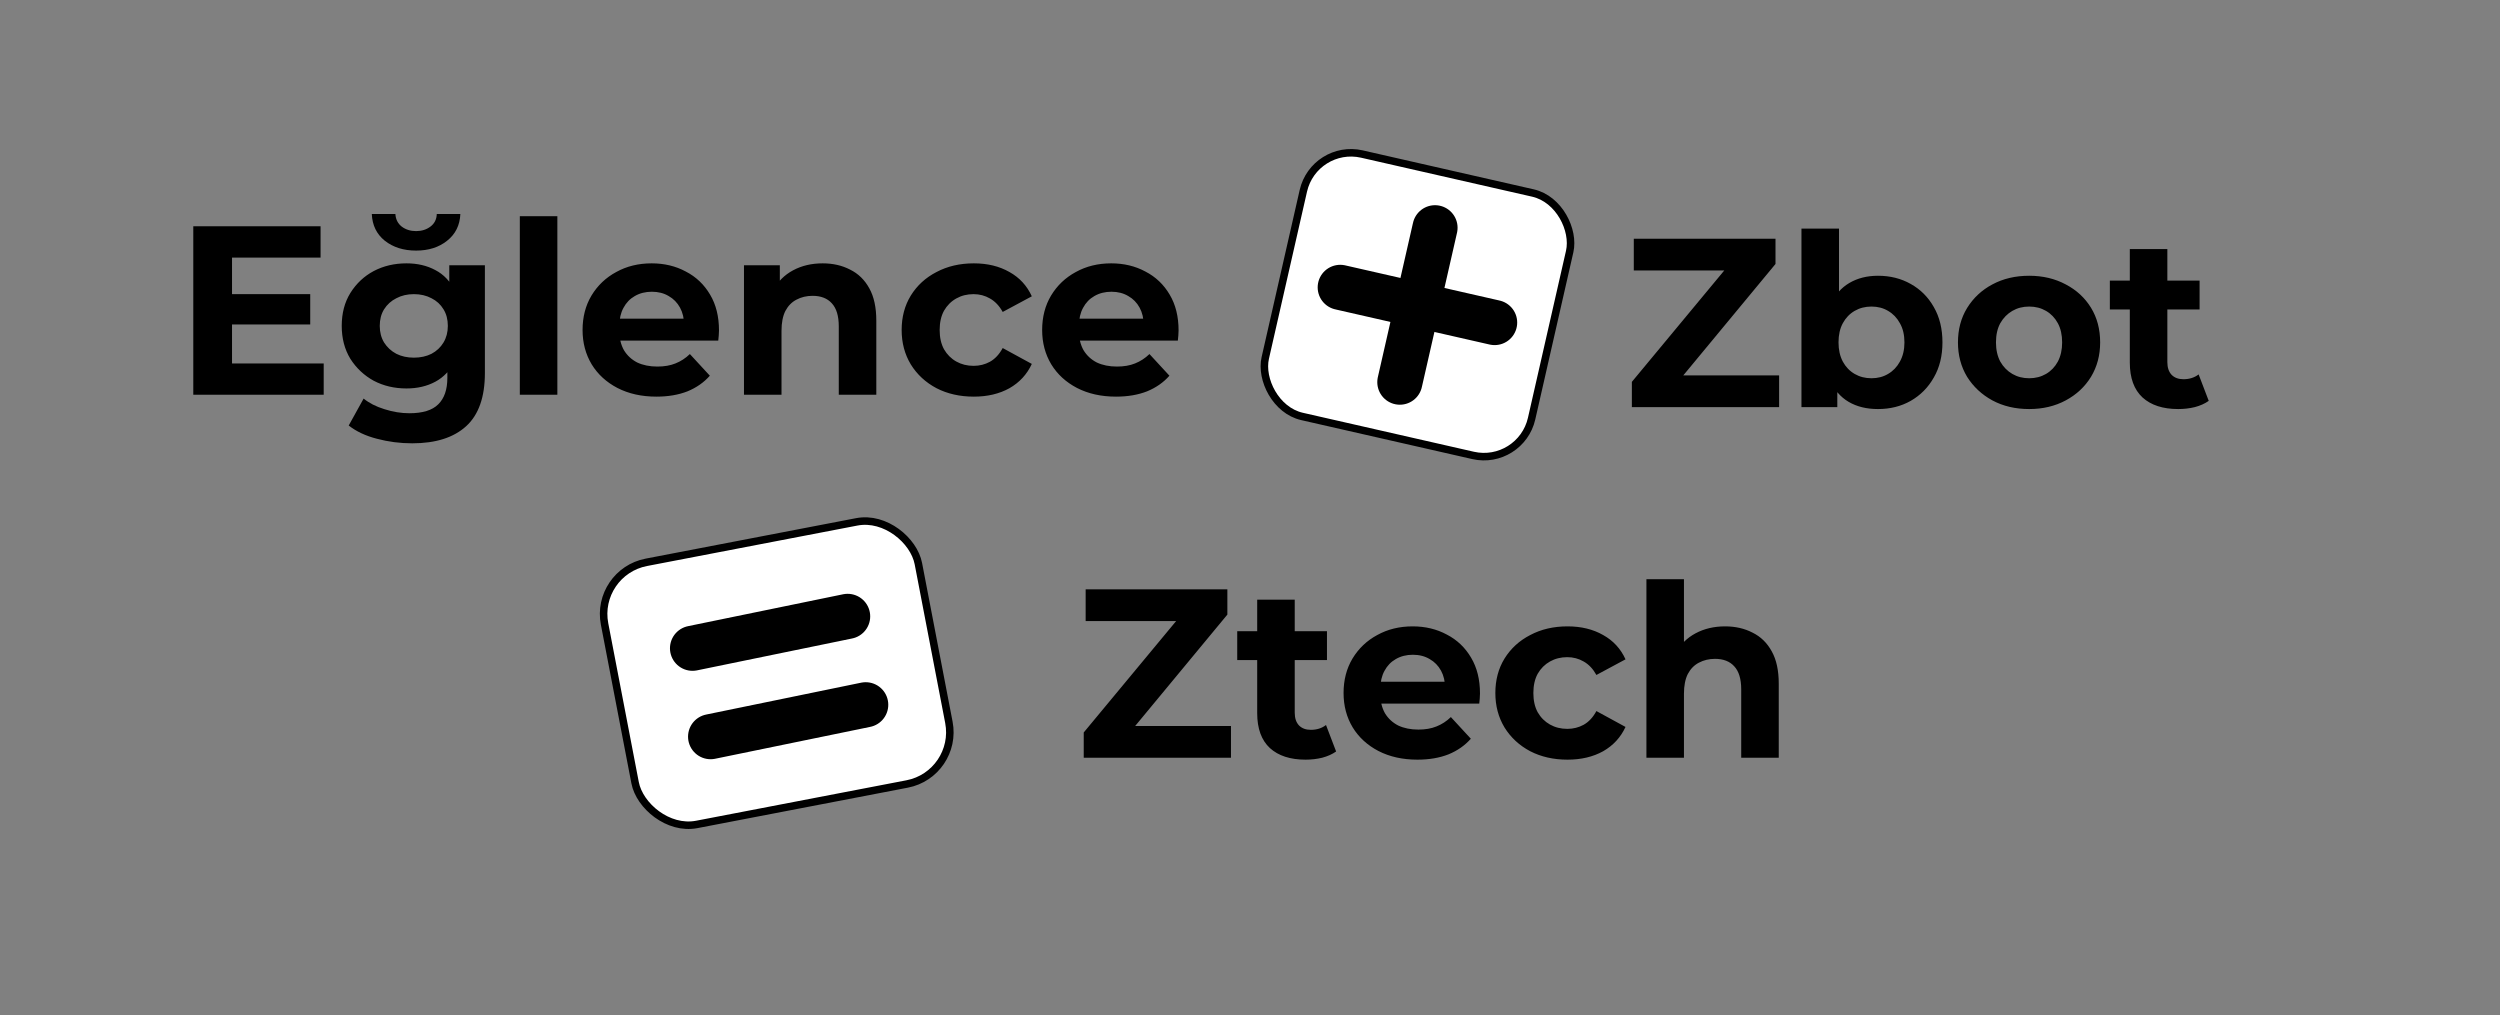
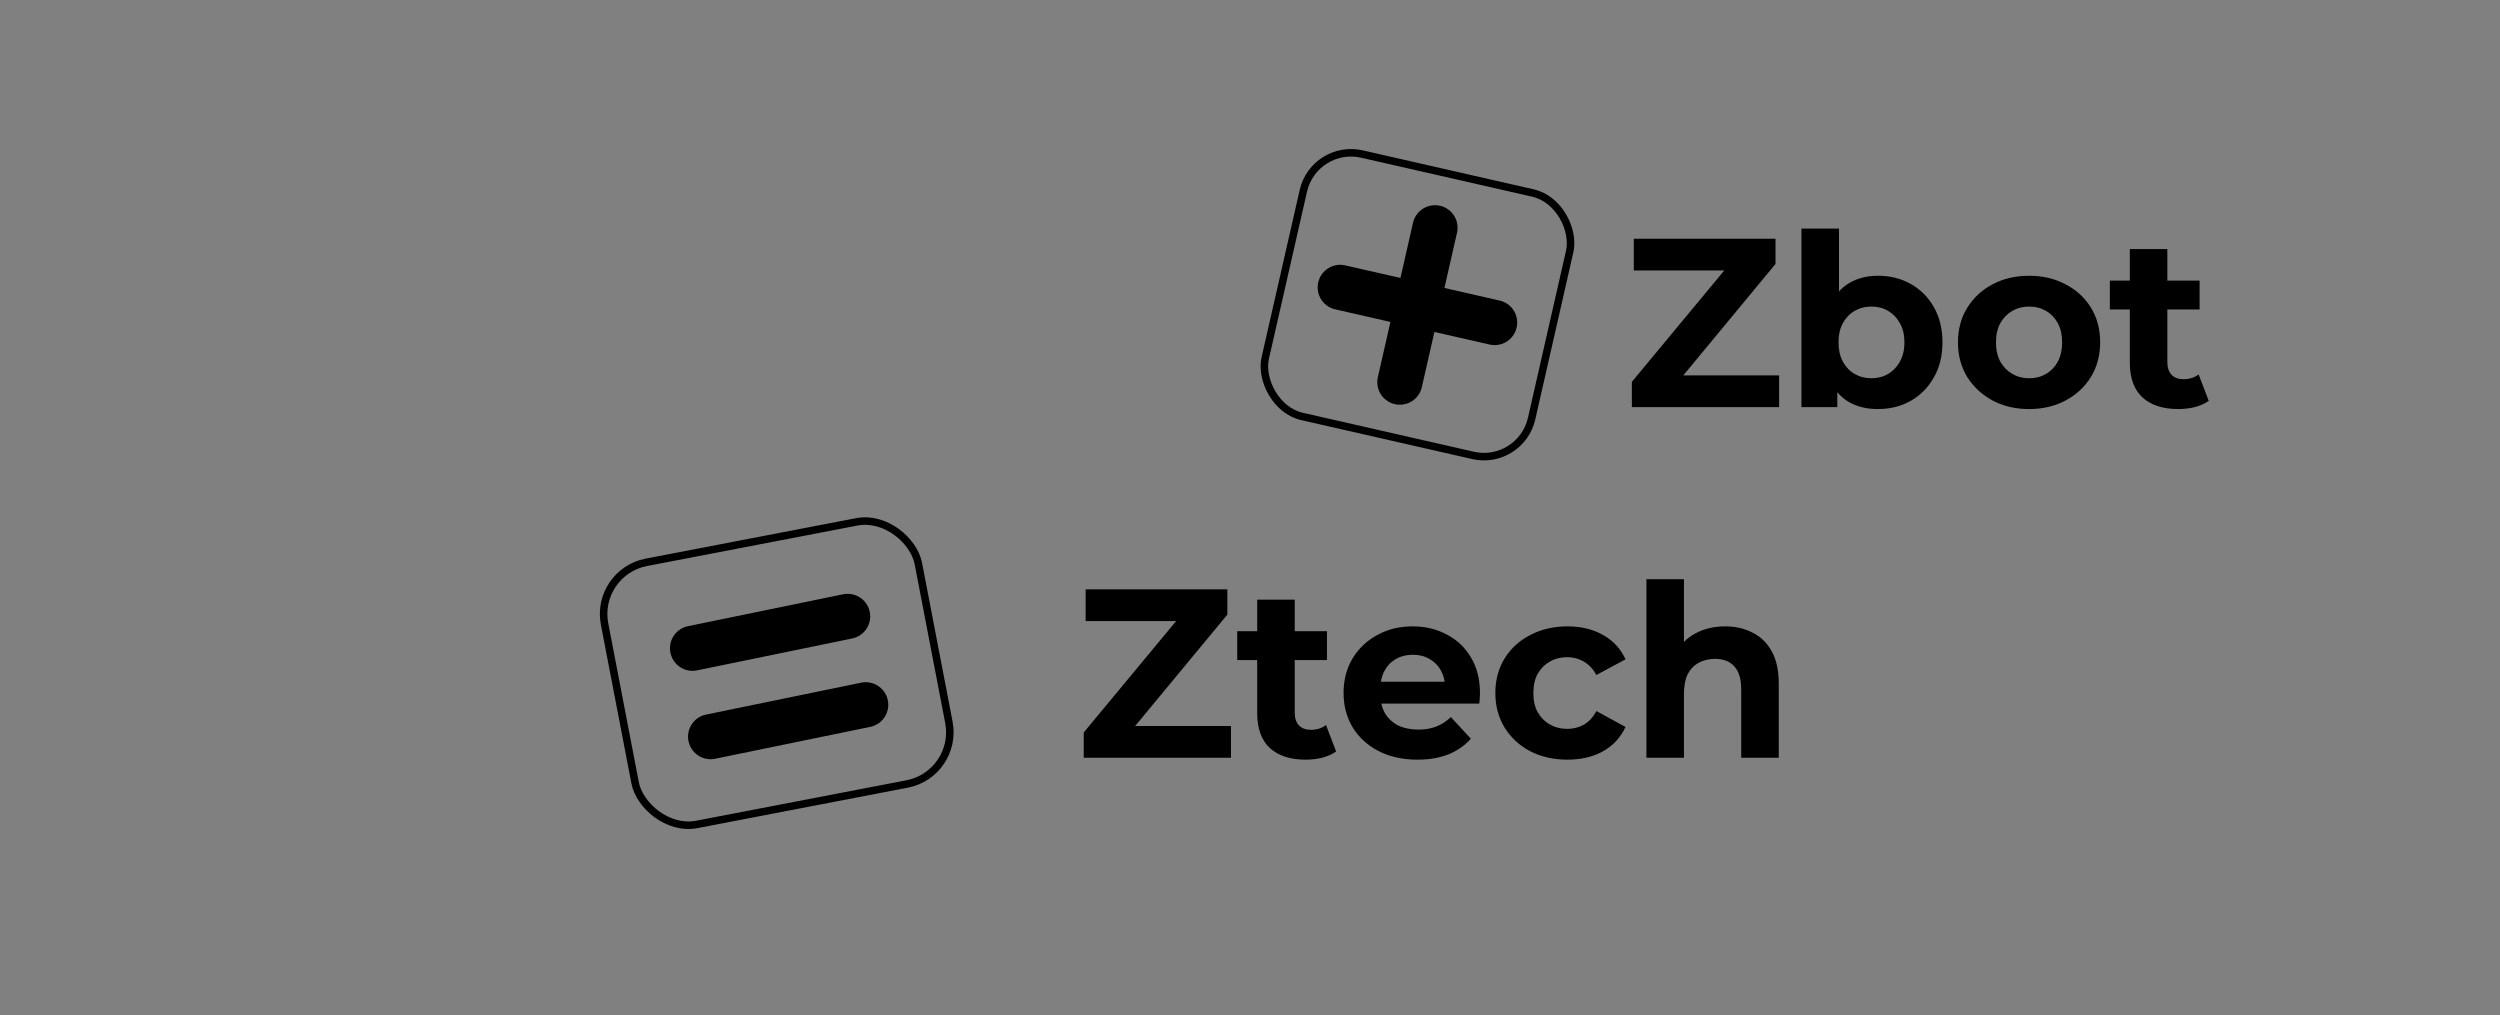
<svg xmlns="http://www.w3.org/2000/svg" width="665" height="270" viewBox="0 0 665 270" fill="none">
  <rect x="0" y="0" width="665" height="270" fill="#808080" stroke="none" />
  <path d="M288.272 201.558V194.838L315.984 161.43L317.264 165.206H288.784V156.758H326.48V163.478L298.832 196.886L297.552 193.11H327.44V201.558H288.272ZM347.278 202.07C343.224 202.07 340.067 201.046 337.806 198.998C335.544 196.907 334.414 193.814 334.414 189.718V159.51H344.398V189.59C344.398 191.041 344.782 192.171 345.55 192.982C346.318 193.75 347.363 194.134 348.686 194.134C350.264 194.134 351.608 193.707 352.718 192.854L355.406 199.894C354.382 200.619 353.144 201.174 351.694 201.558C350.286 201.899 348.814 202.07 347.278 202.07ZM329.102 175.574V167.894H352.974V175.574H329.102ZM377.036 202.07C373.11 202.07 369.654 201.302 366.668 199.766C363.724 198.23 361.441 196.139 359.82 193.494C358.198 190.806 357.388 187.755 357.388 184.342C357.388 180.886 358.177 177.835 359.756 175.19C361.377 172.502 363.574 170.411 366.348 168.918C369.121 167.382 372.257 166.614 375.756 166.614C379.126 166.614 382.156 167.339 384.844 168.79C387.574 170.198 389.729 172.246 391.308 174.934C392.886 177.579 393.676 180.758 393.676 184.47C393.676 184.854 393.654 185.302 393.612 185.814C393.569 186.283 393.526 186.731 393.484 187.158H365.516V181.334H388.236L384.396 183.062C384.396 181.27 384.033 179.713 383.308 178.39C382.582 177.067 381.58 176.043 380.3 175.318C379.02 174.55 377.526 174.166 375.82 174.166C374.113 174.166 372.598 174.55 371.276 175.318C369.996 176.043 368.993 177.089 368.268 178.454C367.542 179.777 367.18 181.355 367.18 183.19V184.726C367.18 186.603 367.585 188.267 368.396 189.718C369.249 191.126 370.422 192.214 371.916 192.982C373.452 193.707 375.244 194.07 377.292 194.07C379.126 194.07 380.726 193.793 382.092 193.238C383.5 192.683 384.78 191.851 385.932 190.742L391.244 196.502C389.665 198.294 387.681 199.681 385.292 200.662C382.902 201.601 380.15 202.07 377.036 202.07ZM416.963 202.07C413.251 202.07 409.944 201.323 407.043 199.83C404.141 198.294 401.859 196.182 400.195 193.494C398.573 190.806 397.763 187.755 397.763 184.342C397.763 180.886 398.573 177.835 400.195 175.19C401.859 172.502 404.141 170.411 407.043 168.918C409.944 167.382 413.251 166.614 416.963 166.614C420.589 166.614 423.747 167.382 426.435 168.918C429.123 170.411 431.107 172.566 432.387 175.382L424.643 179.542C423.747 177.921 422.616 176.726 421.251 175.958C419.928 175.19 418.477 174.806 416.899 174.806C415.192 174.806 413.656 175.19 412.291 175.958C410.925 176.726 409.837 177.814 409.027 179.222C408.259 180.63 407.875 182.337 407.875 184.342C407.875 186.347 408.259 188.054 409.027 189.462C409.837 190.87 410.925 191.958 412.291 192.726C413.656 193.494 415.192 193.878 416.899 193.878C418.477 193.878 419.928 193.515 421.251 192.79C422.616 192.022 423.747 190.806 424.643 189.142L432.387 193.366C431.107 196.139 429.123 198.294 426.435 199.83C423.747 201.323 420.589 202.07 416.963 202.07ZM458.876 166.614C461.606 166.614 464.038 167.169 466.172 168.278C468.348 169.345 470.054 171.009 471.292 173.27C472.529 175.489 473.148 178.347 473.148 181.846V201.558H463.164V183.382C463.164 180.609 462.545 178.561 461.308 177.238C460.113 175.915 458.406 175.254 456.188 175.254C454.609 175.254 453.18 175.595 451.9 176.278C450.662 176.918 449.681 177.921 448.956 179.286C448.273 180.651 447.932 182.401 447.932 184.534V201.558H437.948V154.07H447.932V176.662L445.692 173.782C446.929 171.478 448.7 169.707 451.004 168.47C453.308 167.233 455.932 166.614 458.876 166.614Z" fill="black" style="fill:black;fill-opacity:1;" />
-   <rect x="158.171" y="152.222" width="85" height="71" rx="14" transform="rotate(-10.885 158.171 152.222)" fill="white" style="fill:white;fill-opacity:1;" />
  <rect x="158.171" y="152.222" width="85" height="71" rx="14" transform="rotate(-10.885 158.171 152.222)" stroke="black" style="stroke:black;stroke-opacity:1;" stroke-width="2" />
  <path d="M184.21 172.439L225.473 163.955" stroke="url(#paint0_linear_1046_1046)" style="" stroke-width="12" stroke-linecap="round" />
  <path d="M230.281 187.469L189.019 195.953" stroke="url(#paint1_linear_1046_1046)" style="" stroke-width="12" stroke-linecap="round" />
  <path d="M434.076 108.296V101.576L461.788 68.168L463.068 71.944H434.588V63.496H472.284V70.216L444.636 103.624L443.356 99.848H473.244V108.296H434.076ZM499.541 108.808C496.512 108.808 493.909 108.168 491.733 106.888C489.557 105.608 487.893 103.667 486.741 101.064C485.589 98.419 485.013 95.091 485.013 91.08C485.013 87.027 485.61 83.699 486.805 81.096C488.042 78.494 489.749 76.552 491.925 75.272C494.101 73.992 496.64 73.352 499.541 73.352C502.784 73.352 505.685 74.078 508.245 75.528C510.848 76.979 512.896 79.027 514.389 81.672C515.925 84.318 516.693 87.454 516.693 91.08C516.693 94.664 515.925 97.779 514.389 100.424C512.896 103.07 510.848 105.139 508.245 106.632C505.685 108.083 502.784 108.808 499.541 108.808ZM479.189 108.296V60.808H489.173V80.84L488.533 91.016L488.725 101.256V108.296H479.189ZM497.813 100.616C499.477 100.616 500.949 100.232 502.229 99.464C503.552 98.696 504.597 97.608 505.365 96.2C506.176 94.75 506.581 93.043 506.581 91.08C506.581 89.075 506.176 87.368 505.365 85.96C504.597 84.552 503.552 83.464 502.229 82.696C500.949 81.928 499.477 81.544 497.813 81.544C496.149 81.544 494.656 81.928 493.333 82.696C492.01 83.464 490.965 84.552 490.197 85.96C489.429 87.368 489.045 89.075 489.045 91.08C489.045 93.043 489.429 94.75 490.197 96.2C490.965 97.608 492.01 98.696 493.333 99.464C494.656 100.232 496.149 100.616 497.813 100.616ZM539.761 108.808C536.091 108.808 532.827 108.04 529.969 106.504C527.153 104.968 524.913 102.878 523.249 100.232C521.627 97.544 520.817 94.494 520.817 91.08C520.817 87.624 521.627 84.574 523.249 81.928C524.913 79.24 527.153 77.15 529.969 75.656C532.827 74.12 536.091 73.352 539.761 73.352C543.387 73.352 546.63 74.12 549.489 75.656C552.347 77.15 554.587 79.219 556.209 81.864C557.83 84.51 558.641 87.582 558.641 91.08C558.641 94.494 557.83 97.544 556.209 100.232C554.587 102.878 552.347 104.968 549.489 106.504C546.63 108.04 543.387 108.808 539.761 108.808ZM539.761 100.616C541.425 100.616 542.918 100.232 544.241 99.464C545.563 98.696 546.609 97.608 547.377 96.2C548.145 94.75 548.529 93.043 548.529 91.08C548.529 89.075 548.145 87.368 547.377 85.96C546.609 84.552 545.563 83.464 544.241 82.696C542.918 81.928 541.425 81.544 539.761 81.544C538.097 81.544 536.603 81.928 535.281 82.696C533.958 83.464 532.891 84.552 532.081 85.96C531.313 87.368 530.929 89.075 530.929 91.08C530.929 93.043 531.313 94.75 532.081 96.2C532.891 97.608 533.958 98.696 535.281 99.464C536.603 100.232 538.097 100.616 539.761 100.616ZM579.394 108.808C575.341 108.808 572.183 107.784 569.922 105.736C567.661 103.646 566.53 100.552 566.53 96.456V66.248H576.514V96.328C576.514 97.779 576.898 98.91 577.666 99.72C578.434 100.488 579.479 100.872 580.802 100.872C582.381 100.872 583.725 100.446 584.834 99.592L587.522 106.632C586.498 107.358 585.261 107.912 583.81 108.296C582.402 108.638 580.93 108.808 579.394 108.808ZM561.218 82.312V74.632H585.09V82.312H561.218Z" fill="black" style="fill:black;fill-opacity:1;" />
-   <rect x="349.578" y="38.083" width="72.662" height="71.594" rx="13" transform="rotate(12.835 349.578 38.083)" fill="white" style="fill:white;fill-opacity:1;" />
  <rect x="349.578" y="38.083" width="72.662" height="71.594" rx="13" transform="rotate(12.835 349.578 38.083)" stroke="black" style="stroke:black;stroke-opacity:1;" stroke-width="2" />
  <path d="M356.5 76.439L397.573 85.796" stroke="url(#paint2_linear_1046_1046)" style="" stroke-width="12" stroke-linecap="round" />
  <path d="M372.357 101.654L381.715 60.581" stroke="url(#paint3_linear_1046_1046)" style="" stroke-width="12" stroke-linecap="round" />
-   <path d="M60.95 78.242H82.519V86.306H60.95V78.242ZM61.718 96.674H86.103V104.994H51.414V60.194H85.27V68.514H61.718V96.674ZM109.653 117.922C106.41 117.922 103.274 117.516 100.245 116.706C97.258 115.938 94.762 114.764 92.757 113.186L96.725 106.018C98.175 107.212 100.01 108.151 102.229 108.834C104.49 109.559 106.709 109.922 108.885 109.922C112.426 109.922 114.986 109.132 116.565 107.554C118.186 105.975 118.997 103.628 118.997 100.514V95.33L119.637 86.69L119.509 77.986V70.562H128.981V99.234C128.981 105.634 127.317 110.348 123.989 113.378C120.661 116.407 115.882 117.922 109.653 117.922ZM108.117 103.33C104.917 103.33 102.015 102.647 99.412 101.282C96.853 99.874 94.783 97.932 93.204 95.458C91.668 92.94 90.9 90.018 90.9 86.69C90.9 83.319 91.668 80.396 93.204 77.922C94.783 75.404 96.853 73.463 99.412 72.098C102.015 70.732 104.917 70.05 108.117 70.05C111.018 70.05 113.578 70.647 115.797 71.842C118.015 72.994 119.743 74.807 120.981 77.282C122.218 79.714 122.837 82.85 122.837 86.69C122.837 90.487 122.218 93.623 120.981 96.098C119.743 98.53 118.015 100.343 115.797 101.538C113.578 102.732 111.018 103.33 108.117 103.33ZM110.101 95.138C111.85 95.138 113.407 94.796 114.773 94.114C116.138 93.388 117.205 92.386 117.973 91.106C118.741 89.826 119.125 88.354 119.125 86.69C119.125 84.983 118.741 83.511 117.973 82.274C117.205 80.994 116.138 80.012 114.773 79.33C113.407 78.604 111.85 78.242 110.101 78.242C108.351 78.242 106.794 78.604 105.429 79.33C104.063 80.012 102.975 80.994 102.165 82.274C101.397 83.511 101.013 84.983 101.013 86.69C101.013 88.354 101.397 89.826 102.165 91.106C102.975 92.386 104.063 93.388 105.429 94.114C106.794 94.796 108.351 95.138 110.101 95.138ZM110.677 66.658C107.349 66.658 104.575 65.783 102.357 64.034C100.181 62.284 99.028 59.916 98.9 56.93H105.173C105.258 58.338 105.813 59.447 106.837 60.258C107.903 61.068 109.183 61.474 110.677 61.474C112.17 61.474 113.45 61.068 114.517 60.258C115.583 59.447 116.138 58.338 116.181 56.93H122.453C122.325 59.916 121.151 62.284 118.933 64.034C116.757 65.783 114.005 66.658 110.677 66.658ZM138.273 104.994V57.506H148.257V104.994H138.273ZM174.611 105.506C170.686 105.506 167.23 104.738 164.243 103.202C161.299 101.666 159.016 99.575 157.395 96.93C155.774 94.242 154.963 91.191 154.963 87.778C154.963 84.322 155.752 81.271 157.331 78.626C158.952 75.938 161.15 73.847 163.923 72.354C166.696 70.818 169.832 70.05 173.331 70.05C176.702 70.05 179.731 70.775 182.419 72.226C185.15 73.634 187.304 75.682 188.883 78.37C190.462 81.015 191.251 84.194 191.251 87.906C191.251 88.29 191.23 88.738 191.187 89.25C191.144 89.719 191.102 90.167 191.059 90.594H163.091V84.77H185.811L181.971 86.498C181.971 84.706 181.608 83.148 180.883 81.826C180.158 80.503 179.155 79.479 177.875 78.754C176.595 77.986 175.102 77.602 173.395 77.602C171.688 77.602 170.174 77.986 168.851 78.754C167.571 79.479 166.568 80.524 165.843 81.89C165.118 83.212 164.755 84.791 164.755 86.626V88.162C164.755 90.039 165.16 91.703 165.971 93.154C166.824 94.562 167.998 95.65 169.491 96.418C171.027 97.143 172.819 97.506 174.867 97.506C176.702 97.506 178.302 97.228 179.667 96.674C181.075 96.119 182.355 95.287 183.507 94.178L188.819 99.938C187.24 101.73 185.256 103.116 182.867 104.098C180.478 105.036 177.726 105.506 174.611 105.506ZM218.826 70.05C221.557 70.05 223.989 70.604 226.122 71.714C228.298 72.78 230.005 74.444 231.242 76.706C232.479 78.924 233.098 81.783 233.098 85.282V104.994H223.114V86.818C223.114 84.044 222.495 81.996 221.258 80.674C220.063 79.351 218.357 78.69 216.138 78.69C214.559 78.69 213.13 79.031 211.85 79.714C210.613 80.354 209.631 81.356 208.906 82.722C208.223 84.087 207.882 85.836 207.882 87.97V104.994H197.898V70.562H207.434V80.098L205.642 77.218C206.879 74.914 208.65 73.143 210.954 71.906C213.258 70.668 215.882 70.05 218.826 70.05ZM259.038 105.506C255.326 105.506 252.019 104.759 249.118 103.266C246.217 101.73 243.934 99.618 242.27 96.93C240.649 94.242 239.838 91.191 239.838 87.778C239.838 84.322 240.649 81.271 242.27 78.626C243.934 75.938 246.217 73.847 249.118 72.354C252.019 70.818 255.326 70.05 259.038 70.05C262.665 70.05 265.822 70.818 268.51 72.354C271.198 73.847 273.182 76.002 274.462 78.818L266.718 82.978C265.822 81.356 264.691 80.162 263.326 79.394C262.003 78.626 260.553 78.242 258.974 78.242C257.267 78.242 255.731 78.626 254.366 79.394C253.001 80.162 251.913 81.25 251.102 82.658C250.334 84.066 249.95 85.772 249.95 87.778C249.95 89.783 250.334 91.49 251.102 92.898C251.913 94.306 253.001 95.394 254.366 96.162C255.731 96.93 257.267 97.314 258.974 97.314C260.553 97.314 262.003 96.951 263.326 96.226C264.691 95.458 265.822 94.242 266.718 92.578L274.462 96.802C273.182 99.575 271.198 101.73 268.51 103.266C265.822 104.759 262.665 105.506 259.038 105.506ZM296.861 105.506C292.936 105.506 289.48 104.738 286.493 103.202C283.549 101.666 281.266 99.575 279.645 96.93C278.024 94.242 277.213 91.191 277.213 87.778C277.213 84.322 278.002 81.271 279.581 78.626C281.202 75.938 283.4 73.847 286.173 72.354C288.946 70.818 292.082 70.05 295.581 70.05C298.952 70.05 301.981 70.775 304.669 72.226C307.4 73.634 309.554 75.682 311.133 78.37C312.712 81.015 313.501 84.194 313.501 87.906C313.501 88.29 313.48 88.738 313.437 89.25C313.394 89.719 313.352 90.167 313.309 90.594H285.341V84.77H308.061L304.221 86.498C304.221 84.706 303.858 83.148 303.133 81.826C302.408 80.503 301.405 79.479 300.125 78.754C298.845 77.986 297.352 77.602 295.645 77.602C293.938 77.602 292.424 77.986 291.101 78.754C289.821 79.479 288.818 80.524 288.093 81.89C287.368 83.212 287.005 84.791 287.005 86.626V88.162C287.005 90.039 287.41 91.703 288.221 93.154C289.074 94.562 290.248 95.65 291.741 96.418C293.277 97.143 295.069 97.506 297.117 97.506C298.952 97.506 300.552 97.228 301.917 96.674C303.325 96.119 304.605 95.287 305.757 94.178L311.069 99.938C309.49 101.73 307.506 103.116 305.117 104.098C302.728 105.036 299.976 105.506 296.861 105.506Z" fill="black" style="fill:black;fill-opacity:1;" />
  <defs>
    <linearGradient id="paint0_linear_1046_1046" x1="184.311" y1="172.929" x2="225.573" y2="164.445" gradientUnits="userSpaceOnUse">
      <stop stop-color="#E1AAFC" style="stop-color:#E1AAFC;stop-color:color(display-p3 0.882 0.667 0.988);stop-opacity:1;" />
      <stop offset="1" stop-color="#00B9F9" style="stop-color:#00B9F9;stop-color:color(display-p3 0 0.726 0.977);stop-opacity:1;" />
    </linearGradient>
    <linearGradient id="paint1_linear_1046_1046" x1="230.18" y1="186.979" x2="188.918" y2="195.463" gradientUnits="userSpaceOnUse">
      <stop stop-color="#E1AAFC" style="stop-color:#E1AAFC;stop-color:color(display-p3 0.882 0.667 0.988);stop-opacity:1;" />
      <stop offset="1" stop-color="#00B9F9" style="stop-color:#00B9F9;stop-color:color(display-p3 0 0.726 0.977);stop-opacity:1;" />
    </linearGradient>
    <linearGradient id="paint2_linear_1046_1046" x1="356.388" y1="76.926" x2="397.461" y2="86.284" gradientUnits="userSpaceOnUse">
      <stop stop-color="#E1AAFC" style="stop-color:#E1AAFC;stop-color:color(display-p3 0.882 0.667 0.988);stop-opacity:1;" />
      <stop offset="1" stop-color="#FF7000" style="stop-color:#FF7000;stop-color:color(display-p3 1 0.439 0);stop-opacity:1;" />
    </linearGradient>
    <linearGradient id="paint3_linear_1046_1046" x1="372.845" y1="101.765" x2="382.202" y2="60.692" gradientUnits="userSpaceOnUse">
      <stop stop-color="#E1AAFC" style="stop-color:#E1AAFC;stop-color:color(display-p3 0.882 0.667 0.988);stop-opacity:1;" />
      <stop offset="1" stop-color="#FF7000" style="stop-color:#FF7000;stop-color:color(display-p3 1 0.439 0);stop-opacity:1;" />
    </linearGradient>
  </defs>
</svg>